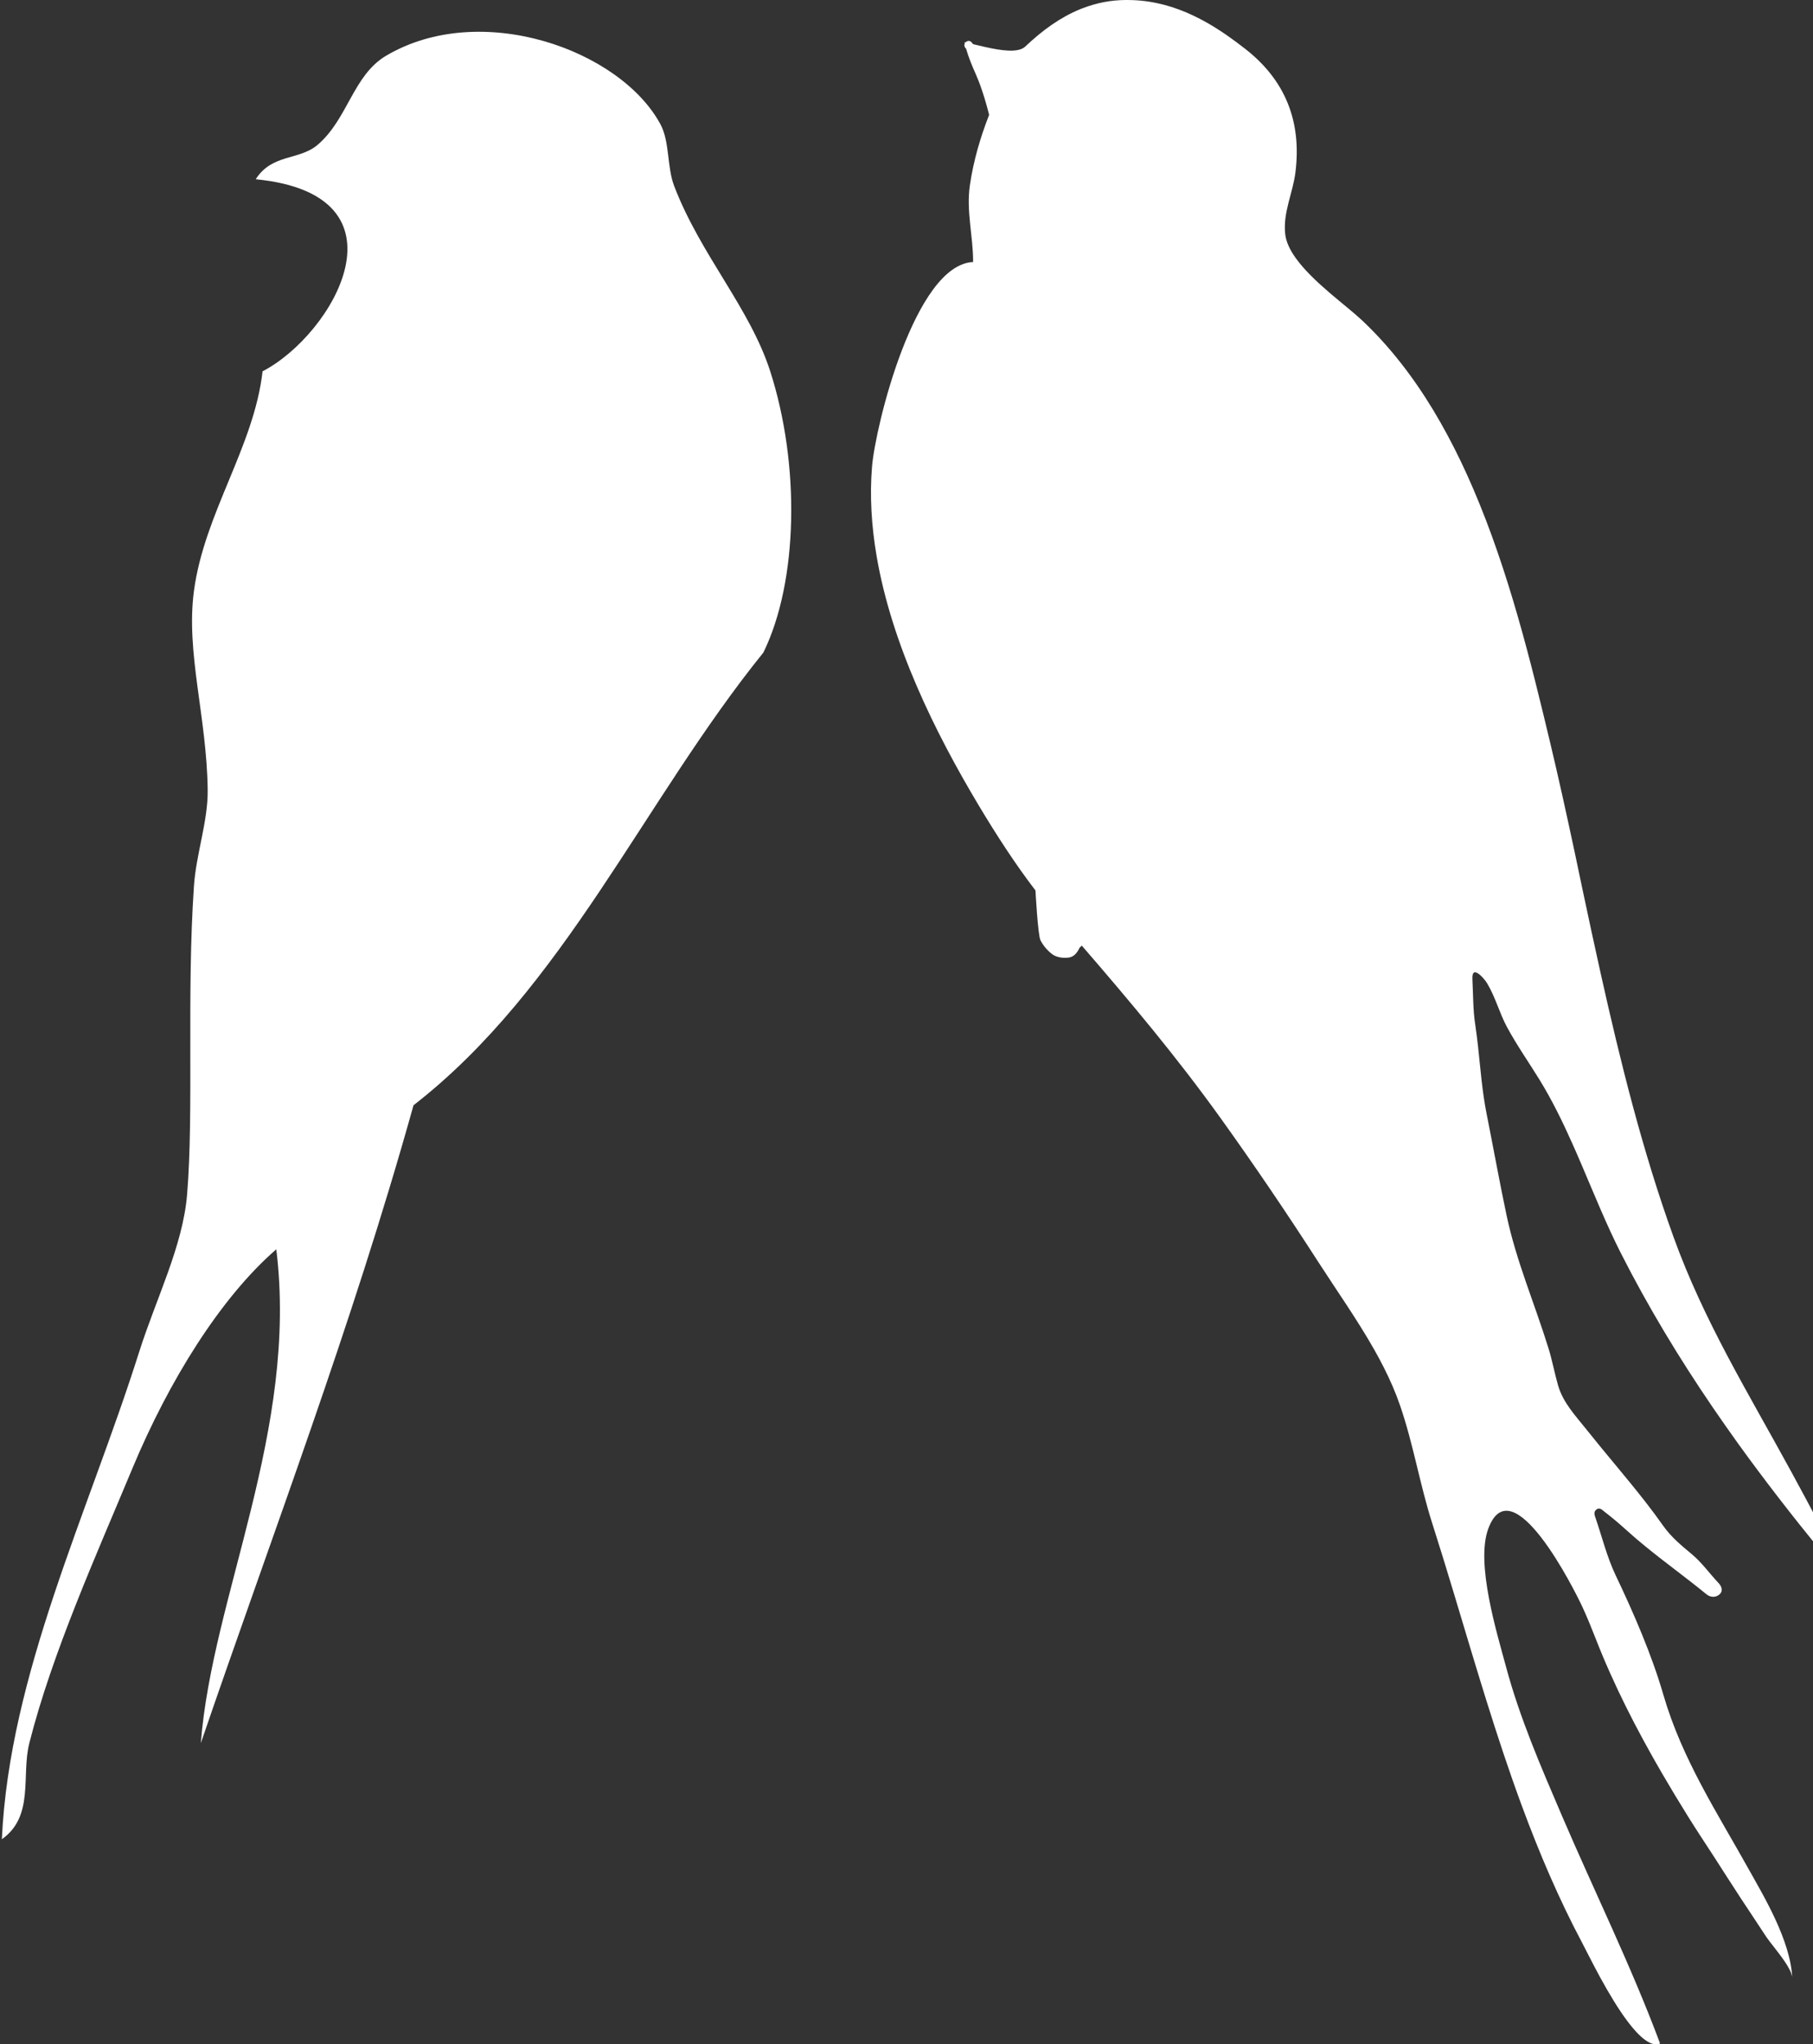
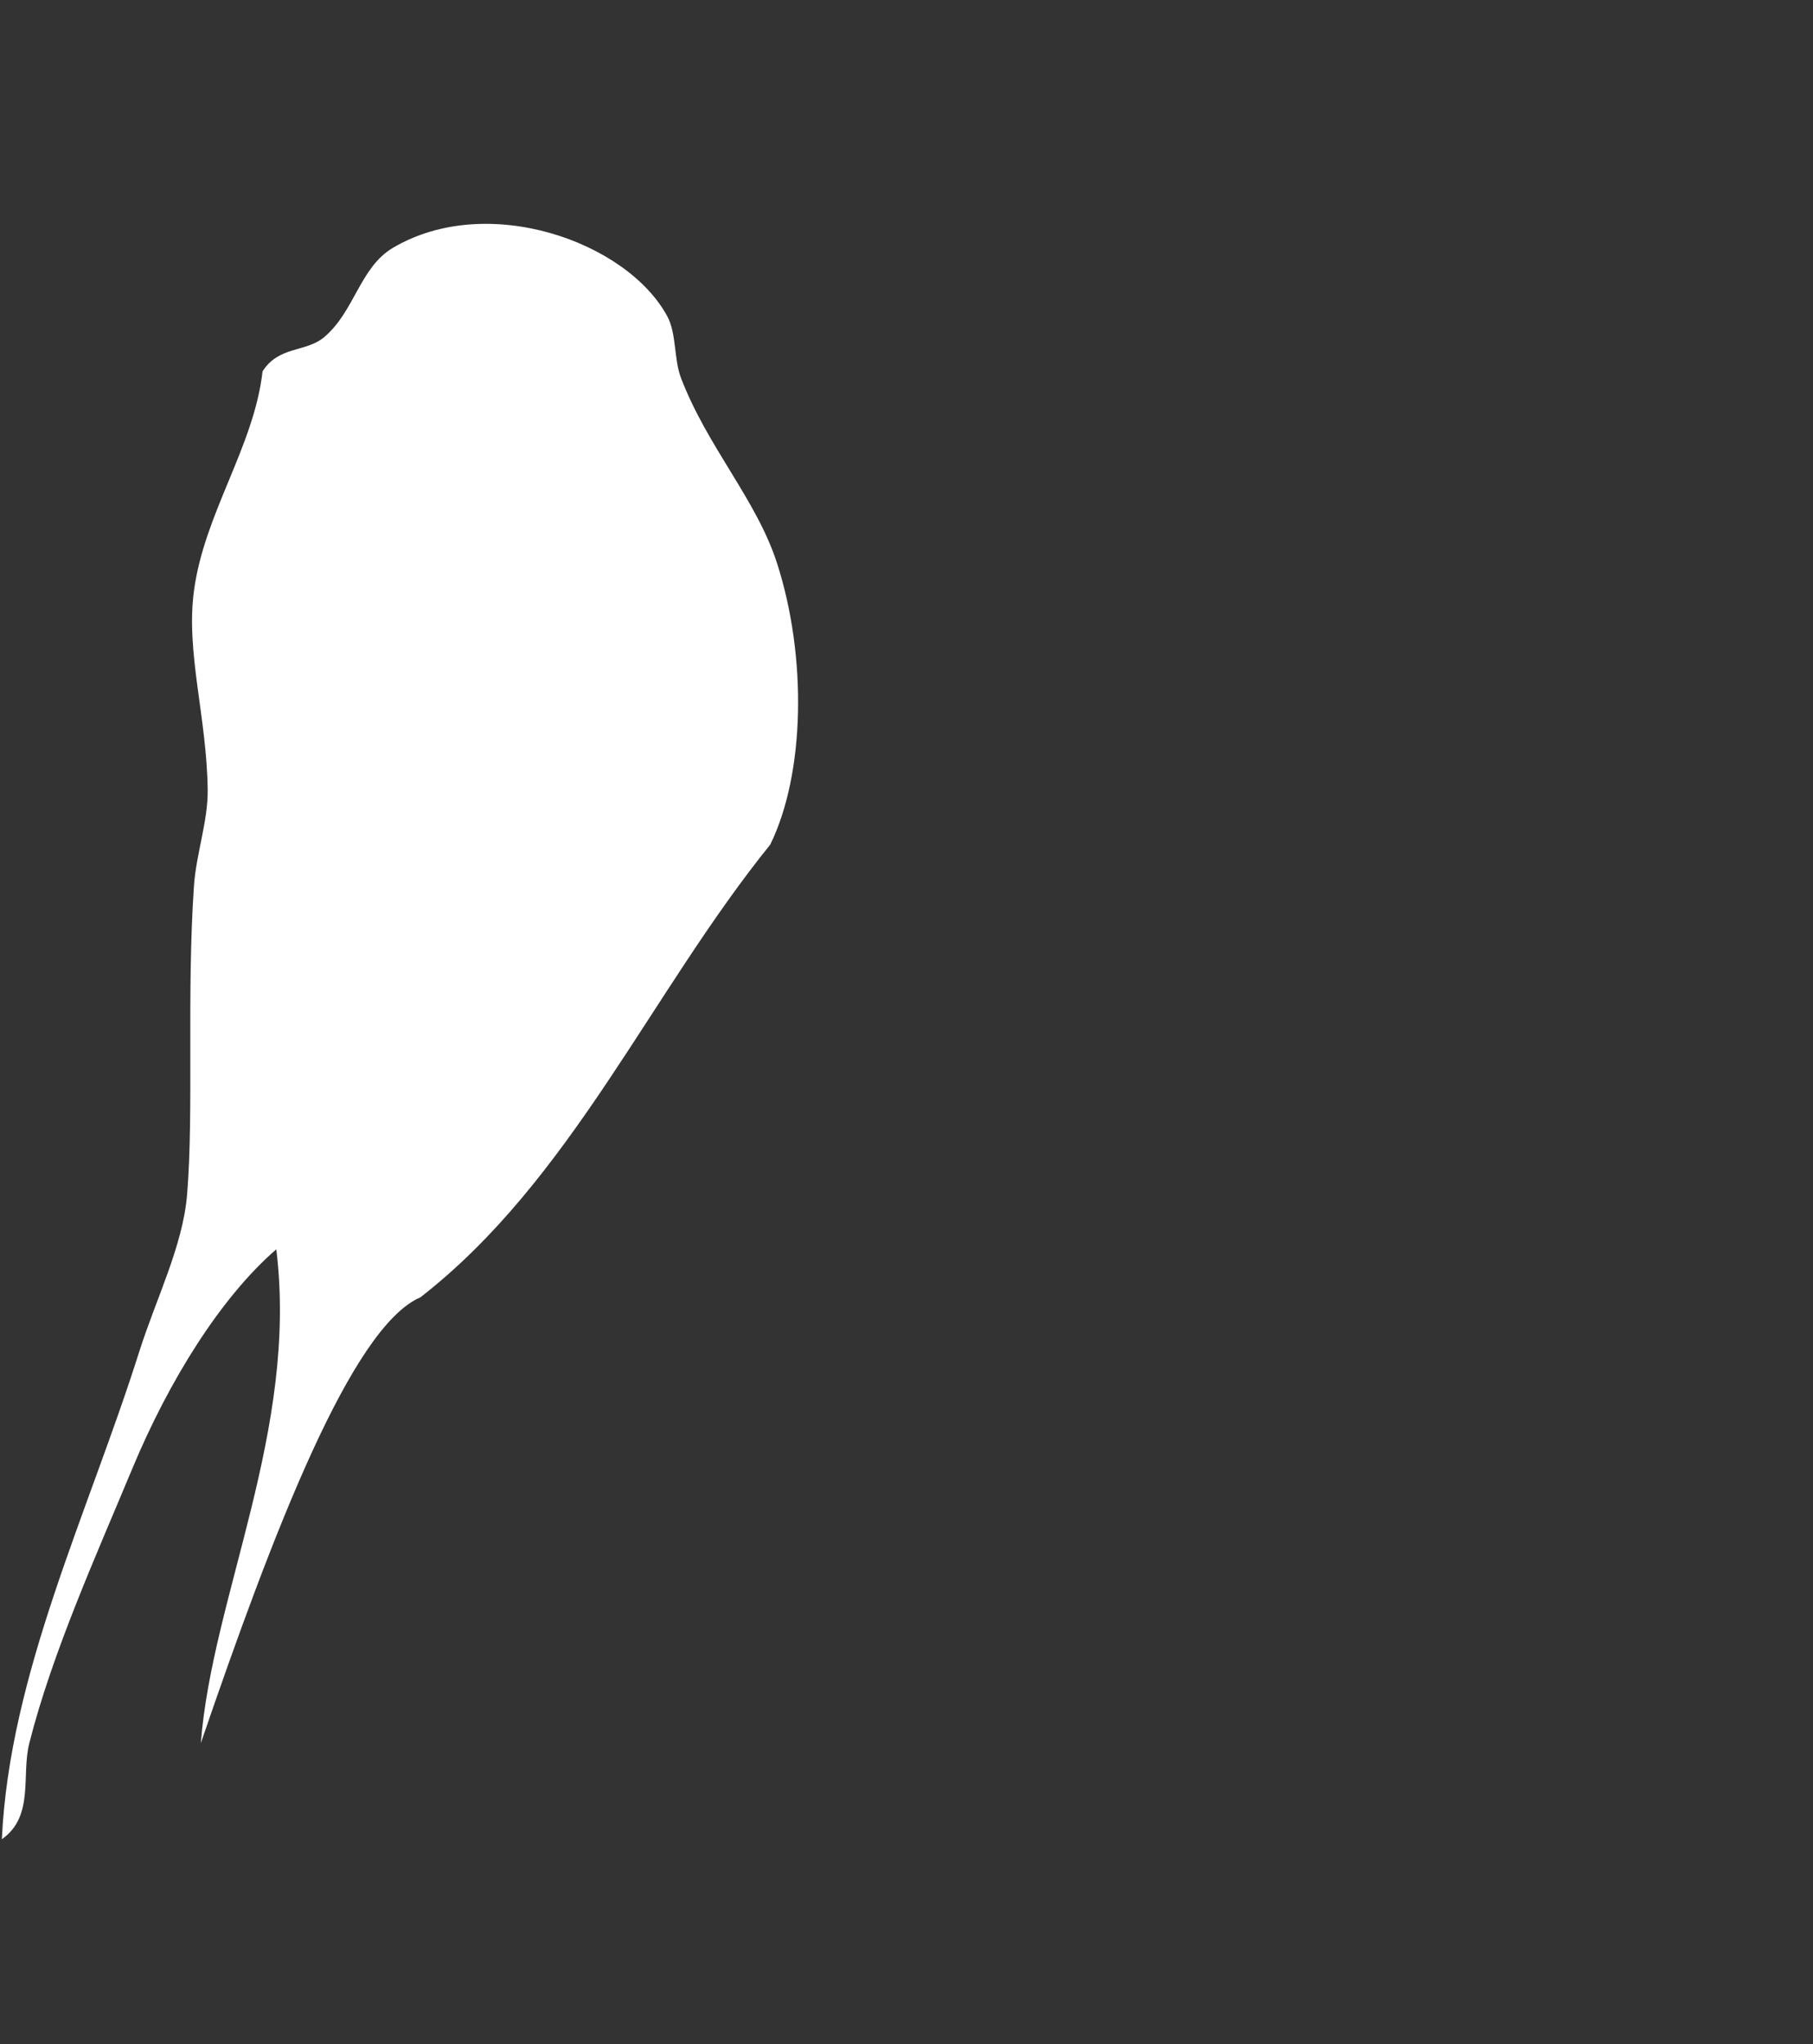
<svg xmlns="http://www.w3.org/2000/svg" version="1.1" id="Vrstva_1" x="0px" y="0px" width="97.511px" height="109.971px" viewBox="0 0 97.511 109.971" enable-background="new 0 0 97.511 109.971" xml:space="preserve">
  <rect x="0" y="0" width="97.511" height="109.971" fill="#333333" stroke="none" />
  <g>
-     <path fill="#FFFFFF" d="M10.801,93.771c0.61-7.91,5.254-16.841,4.059-26.567c-2.987,2.59-5.772,7.059-7.749,11.809   c-1.915,4.603-4.303,9.889-5.535,14.759c-0.441,1.745,0.282,3.926-1.476,5.166c0.406-8.874,4.651-17.573,7.38-26.199   c0.913-2.886,2.354-5.703,2.583-8.486c0.368-4.478-0.032-10.748,0.369-16.604c0.119-1.728,0.76-3.475,0.738-5.167   c-0.051-3.941-1.182-7.378-0.738-10.7c0.558-4.176,3.228-7.746,3.69-11.808c3.814-1.977,8.172-9.495-0.369-10.332   c0.887-1.383,2.329-1.004,3.322-1.845c1.633-1.386,1.908-3.742,3.688-4.797c5.081-3.009,12.595-0.334,14.761,3.69   c0.502,0.936,0.342,2.29,0.737,3.321c1.422,3.708,4.066,6.545,5.165,9.963c1.616,5.025,1.505,11.303-0.368,15.128   c-6.43,7.961-10.719,18.063-18.818,24.354C18.914,71.381,14.688,82.407,10.801,93.771" />
-     <path fill="#FFFFFF" d="M84.706,45.903c-0.426-1.989-0.859-3.977-1.332-5.956c-1.032-4.324-2.226-9.202-4.131-13.638   c-0.422-0.987-0.881-1.951-1.381-2.882c-0.249-0.465-0.509-0.923-0.779-1.371c-1.085-1.791-2.344-3.429-3.828-4.826   c-0.854-0.804-2.646-2.059-3.567-3.351c-0.307-0.429-0.518-0.865-0.564-1.288c-0.128-1.163,0.413-2.205,0.551-3.325   c0.343-2.755-0.564-4.966-2.692-6.63c-0.663-0.519-1.345-1.004-2.064-1.414C64.437,0.95,63.94,0.71,63.423,0.517   c-0.259-0.096-0.522-0.182-0.792-0.253c-0.541-0.143-1.105-0.234-1.7-0.258c-0.466-0.019-0.884,0.004-1.272,0.06   c-0.193,0.028-0.38,0.065-0.563,0.108s-0.358,0.094-0.533,0.151c-0.122,0.042-0.247,0.083-0.364,0.129   c-0.029,0.011-0.06,0.023-0.089,0.035c-1.087,0.446-2.027,1.126-2.972,2.019c-0.092,0.087-0.218,0.142-0.365,0.176   c-0.615,0.142-1.629-0.116-2.431-0.307c-0.028-0.033-0.058-0.064-0.086-0.098c-0.102-0.122-0.246-0.087-0.327,0.004   c-0.018-0.004-0.037-0.009-0.055-0.012c0.004,0.022,0.012,0.042,0.018,0.065c-0.037,0.07-0.039,0.157,0.025,0.238   c0.015,0.018,0.031,0.033,0.045,0.051c0.067,0.236,0.149,0.468,0.239,0.7c0.091,0.232,0.19,0.462,0.294,0.695   c0.18,0.411,0.33,0.845,0.464,1.287c0.087,0.288,0.168,0.579,0.241,0.871c-0.241,0.615-0.451,1.234-0.626,1.862   c-0.174,0.628-0.313,1.265-0.408,1.915c-0.104,0.706-0.06,1.395,0.011,2.081c0.069,0.685,0.165,1.367,0.161,2.059   c-3.138,0.143-5.26,8.833-5.438,11.019c-0.032,0.393-0.05,0.787-0.054,1.181c-0.008,0.792,0.035,1.586,0.126,2.383   c0.045,0.398,0.101,0.796,0.169,1.195c0.403,2.388,1.19,4.769,2.171,7.045c0.98,2.275,2.155,4.447,3.333,6.416   c0.941,1.57,1.935,3.114,3.047,4.567c0,0,0.128,2.413,0.271,2.684s0.339,0.516,0.606,0.727c0.239,0.187,0.573,0.231,0.863,0.205   c0.339-0.029,0.506-0.272,0.637-0.542c0.039-0.029,0.077-0.066,0.112-0.11c1.301,1.505,2.582,3.009,3.83,4.543   c1.248,1.535,2.462,3.102,3.631,4.73c1.828,2.549,3.587,5.146,5.284,7.783c0.976,1.514,2.067,3.058,2.981,4.671   c0.183,0.322,0.358,0.648,0.525,0.979c0.332,0.658,0.626,1.327,0.862,2.014c0.717,2.07,1.064,4.248,1.73,6.334   c0.406,1.27,0.796,2.544,1.18,3.82c1.154,3.829,2.269,7.671,3.655,11.425c0.932,2.519,1.985,4.996,3.247,7.368   c0.113,0.212,0.349,0.691,0.66,1.281c0.388,0.738,0.893,1.649,1.422,2.432c0.105,0.157,0.212,0.308,0.319,0.45   c0.428,0.575,0.857,1.025,1.241,1.199c0.191,0.086,0.373,0.104,0.537,0.031c-1.56-4.184-3.539-8.19-5.295-12.289   c-1.116-2.605-2.251-5.221-2.987-7.964c-0.49-1.824-1.648-5.57-0.958-7.437c1.262-3.406,4.611,3.202,5.116,4.322   c0.23,0.512,0.444,1.032,0.648,1.556c0.979,2.52,2.216,4.927,3.572,7.264c0.453,0.779,0.919,1.55,1.394,2.315   c0.468,0.754,0.961,1.491,1.443,2.237c0.482,0.745,0.954,1.496,1.442,2.236c0.444,0.672,0.891,1.341,1.331,2.015   c0.041,0.061,0.093,0.134,0.154,0.214c0.121,0.16,0.272,0.35,0.427,0.551c0.078,0.101,0.157,0.204,0.234,0.31   c0.229,0.313,0.438,0.632,0.532,0.896c0.032,0.089,0.053,0.17,0.055,0.243c-0.082-2.006-1.573-4.462-2.291-5.755   c-1.74-3.127-3.632-5.996-4.644-9.487c-0.615-2.126-1.6-4.396-2.555-6.398c-0.473-0.988-0.737-2.076-1.095-3.12   c-0.014-0.035-0.026-0.07-0.035-0.106c-0.029-0.105-0.033-0.208,0.063-0.303c0.045-0.043,0.088-0.066,0.129-0.073   c0.042-0.007,0.081,0.001,0.118,0.016c0.075,0.031,0.14,0.097,0.195,0.138c0.411,0.317,0.812,0.652,1.196,1.003   c0.342,0.311,0.691,0.609,1.05,0.899c1.067,0.872,2.188,1.677,3.256,2.553c0.205,0.168,0.491,0.193,0.702,0.006   c0.224-0.2,0.096-0.455-0.058-0.617c-0.488-0.516-0.894-1.102-1.452-1.563c-0.271-0.224-0.547-0.455-0.805-0.699   c-0.258-0.246-0.499-0.508-0.699-0.791c-0.318-0.452-0.648-0.893-0.986-1.326c-1.016-1.303-2.102-2.549-3.128-3.84   c-0.584-0.738-1.273-1.447-1.551-2.394c-0.191-0.66-0.313-1.343-0.516-1.999c-0.739-2.391-1.735-4.693-2.257-7.16   c-0.386-1.825-0.714-3.66-1.079-5.488c-0.235-1.186-0.323-2.39-0.455-3.589c-0.044-0.398-0.094-0.799-0.153-1.195   c-0.062-0.401-0.089-0.809-0.105-1.217c-0.019-0.408-0.025-0.818-0.046-1.225c-0.042-0.812,0.635-0.03,0.789,0.227   c0.222,0.369,0.389,0.77,0.551,1.174c0.162,0.406,0.319,0.814,0.526,1.194c0.528,0.977,1.169,1.889,1.751,2.834   c0.666,1.086,1.231,2.24,1.758,3.422c0.176,0.393,0.347,0.789,0.517,1.187c0.679,1.59,1.326,3.196,2.095,4.713   c1.472,2.899,3.13,5.64,4.934,8.284c0.45,0.66,0.91,1.314,1.377,1.966c1.405,1.949,2.885,3.854,4.421,5.739   c0.13,0.159,0.247,0.329,0.361,0.502c0.341,0.519,0.646,1.067,1.146,1.482c0.066-0.123,0.069-0.226,0.044-0.318   s-0.077-0.174-0.118-0.252c-0.995-1.889-1.983-3.78-3.005-5.653c-1.146-2.102-2.317-4.123-3.411-6.188   c-1.091-2.064-2.101-4.171-2.92-6.44c-1.664-4.61-2.846-9.378-3.913-14.158c-0.343-1.535-0.671-3.074-0.998-4.614" />
+     <path fill="#FFFFFF" d="M10.801,93.771c0.61-7.91,5.254-16.841,4.059-26.567c-2.987,2.59-5.772,7.059-7.749,11.809   c-1.915,4.603-4.303,9.889-5.535,14.759c-0.441,1.745,0.282,3.926-1.476,5.166c0.406-8.874,4.651-17.573,7.38-26.199   c0.913-2.886,2.354-5.703,2.583-8.486c0.368-4.478-0.032-10.748,0.369-16.604c0.119-1.728,0.76-3.475,0.738-5.167   c-0.051-3.941-1.182-7.378-0.738-10.7c0.558-4.176,3.228-7.746,3.69-11.808c0.887-1.383,2.329-1.004,3.322-1.845c1.633-1.386,1.908-3.742,3.688-4.797c5.081-3.009,12.595-0.334,14.761,3.69   c0.502,0.936,0.342,2.29,0.737,3.321c1.422,3.708,4.066,6.545,5.165,9.963c1.616,5.025,1.505,11.303-0.368,15.128   c-6.43,7.961-10.719,18.063-18.818,24.354C18.914,71.381,14.688,82.407,10.801,93.771" />
  </g>
</svg>